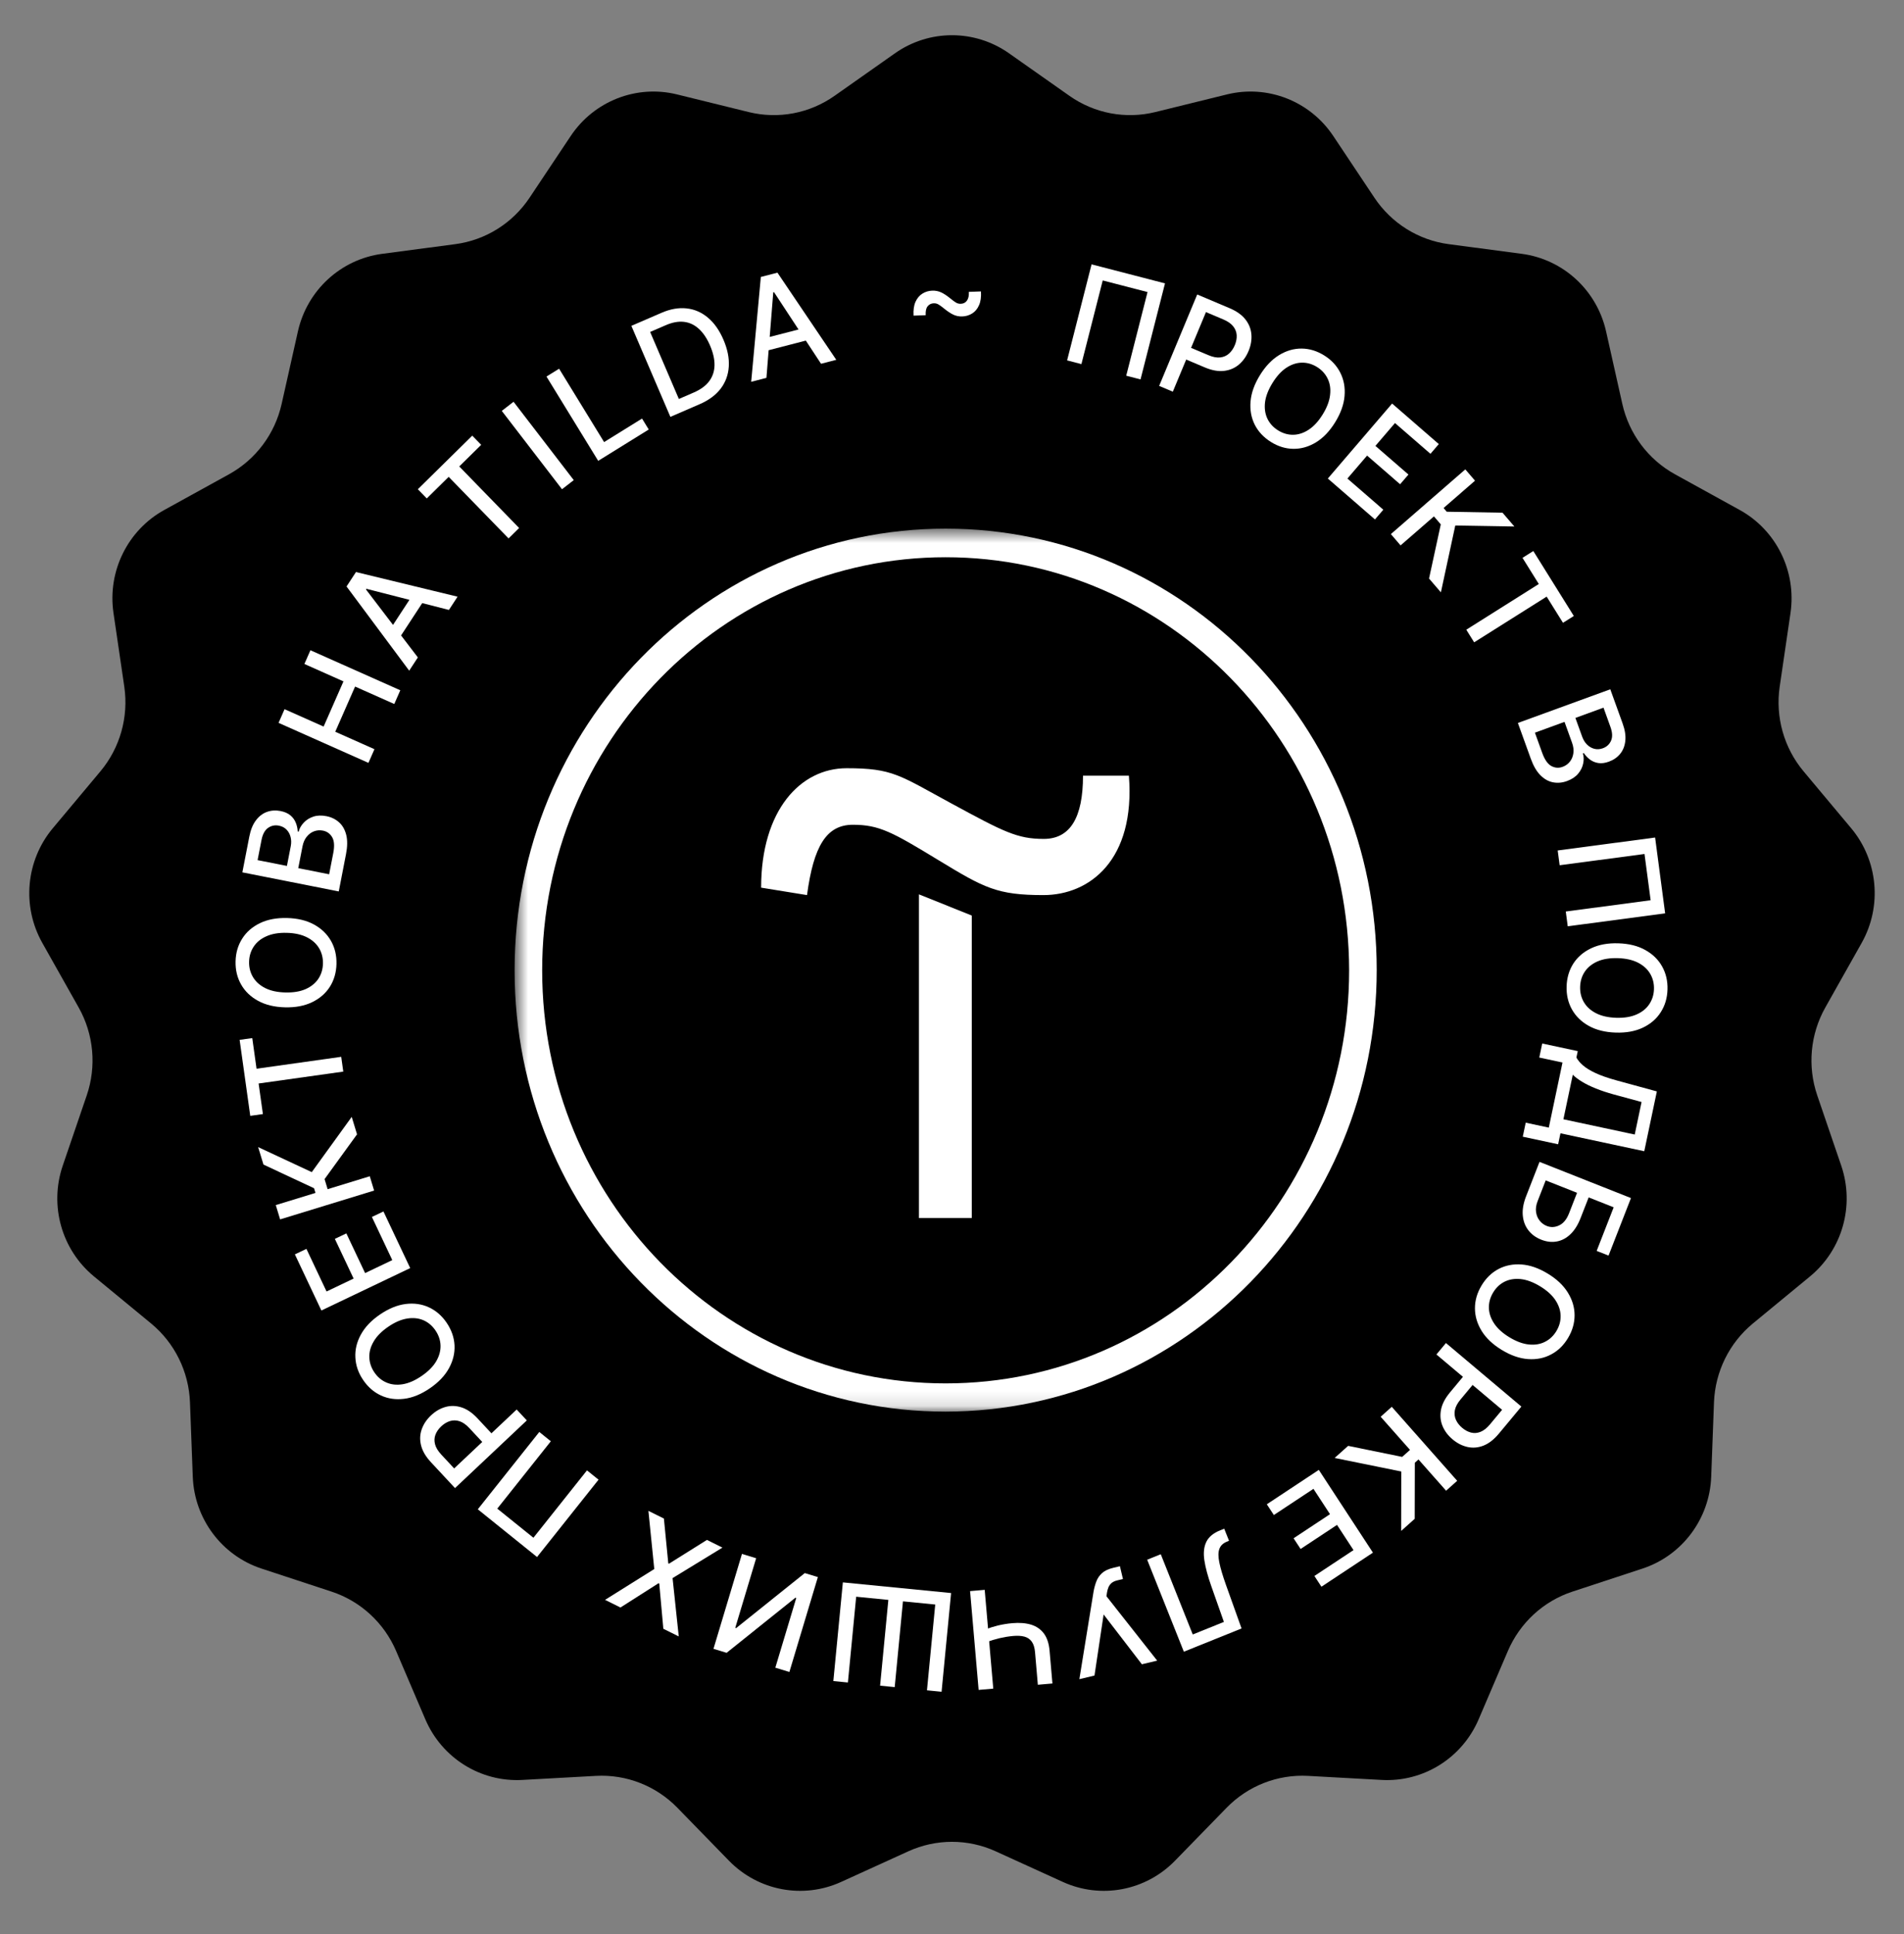
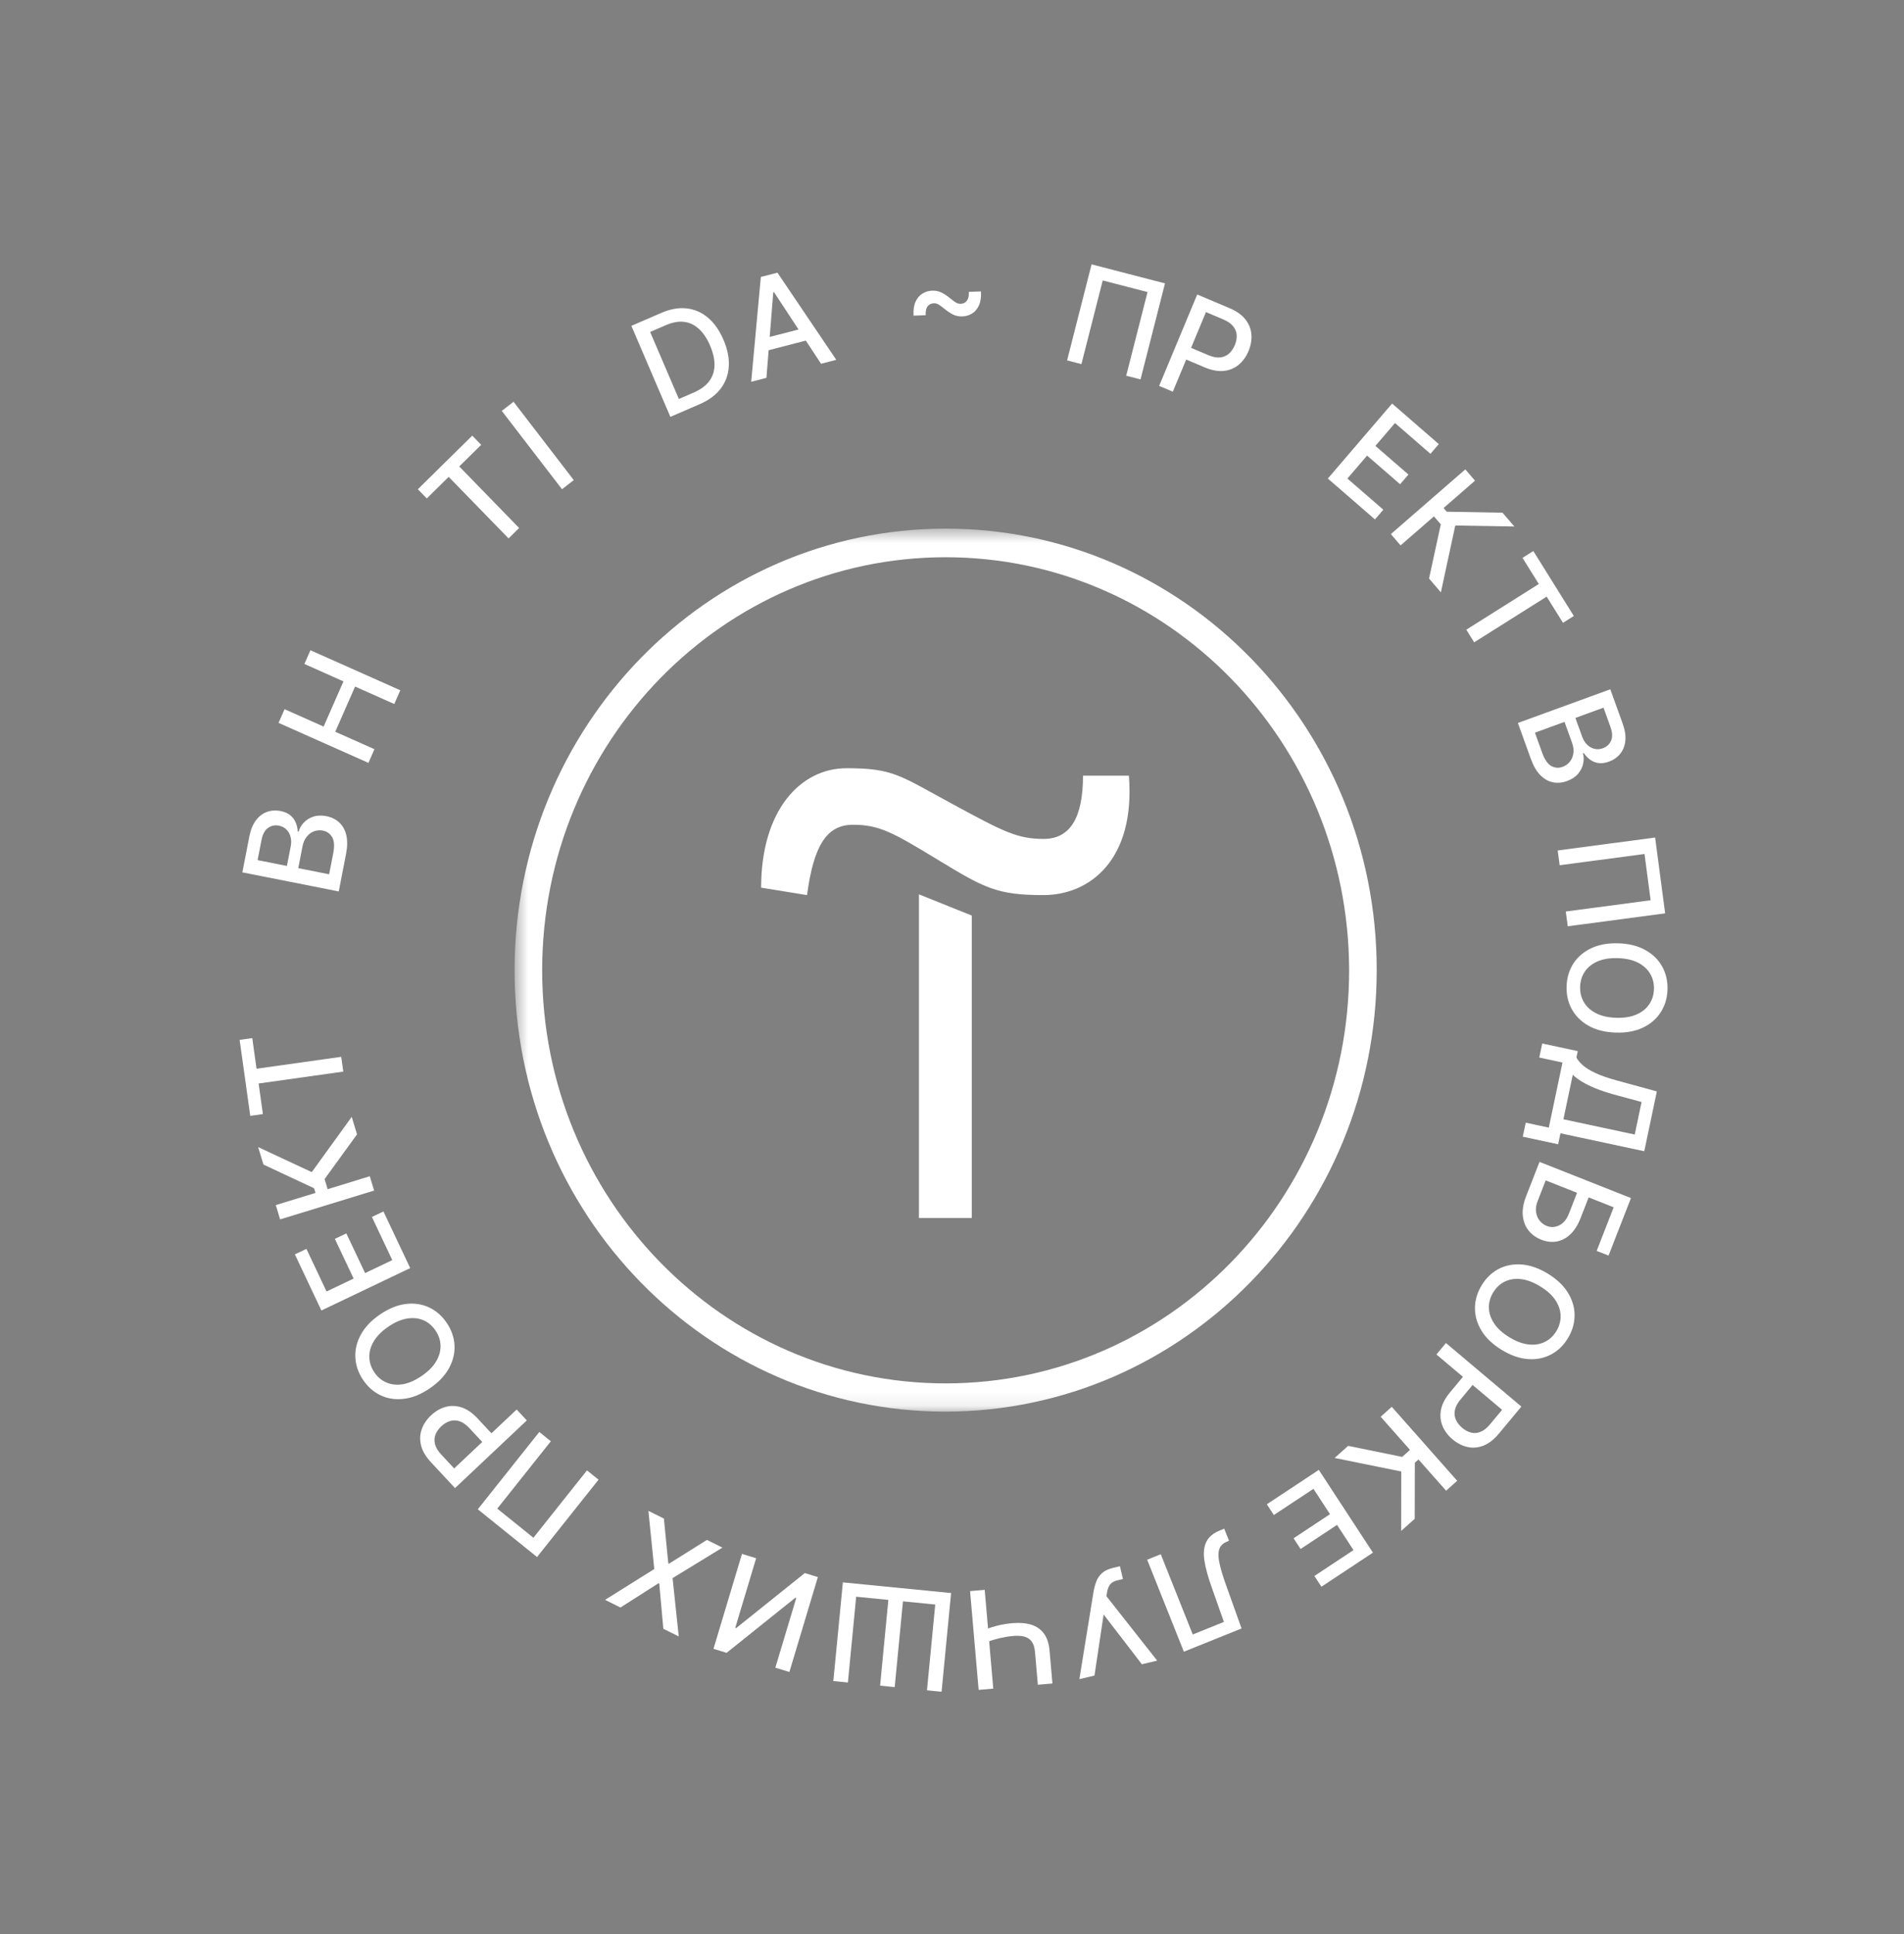
<svg xmlns="http://www.w3.org/2000/svg" width="128" height="130" viewBox="0 0 128 130" fill="none">
  <rect x="0" y="0" width="128" height="130" fill="#808080" stroke="none" />
-   <path d="M67.833 3.583L71.897 6.443C73.577 7.626 75.68 8.023 77.67 7.532L82.483 6.347C85.211 5.675 88.065 6.791 89.633 9.143L92.398 13.291C93.542 15.006 95.36 16.143 97.392 16.411L102.303 17.061C105.088 17.429 107.351 19.51 107.971 22.274L109.064 27.15C109.516 29.167 110.806 30.889 112.604 31.88L116.952 34.277C119.416 35.635 120.78 38.4 120.37 41.204L119.644 46.15C119.344 48.195 119.929 50.271 121.252 51.851L124.448 55.67C126.26 57.836 126.542 60.911 125.156 63.376L122.709 67.723C121.697 69.521 121.5 71.671 122.167 73.625L123.781 78.352C124.695 81.032 123.858 84.003 121.682 85.796L117.844 88.957C116.257 90.265 115.304 92.197 115.226 94.263L115.039 99.26C114.933 102.092 113.088 104.557 110.418 105.435L105.707 106.984C103.76 107.625 102.18 109.079 101.368 110.977L99.404 115.568C98.291 118.17 95.689 119.796 92.885 119.641L87.938 119.369C85.893 119.256 83.898 120.036 82.462 121.51L78.988 125.075C77.019 127.095 74.01 127.663 71.451 126.496L66.936 124.439C65.069 123.588 62.93 123.588 61.063 124.439L56.548 126.496C53.988 127.663 50.98 127.095 49.01 125.075L45.537 121.51C44.1 120.036 42.106 119.256 40.06 119.369L35.114 119.641C32.309 119.796 29.707 118.17 28.594 115.568L26.631 110.977C25.819 109.079 24.238 107.625 22.291 106.984L17.581 105.435C14.911 104.557 13.066 102.092 12.96 99.26L12.772 94.263C12.695 92.197 11.741 90.265 10.155 88.957L6.317 85.796C4.141 84.003 3.304 81.032 4.218 78.352L5.832 73.625C6.499 71.671 6.302 69.521 5.29 67.723L2.843 63.376C1.456 60.911 1.739 57.836 3.551 55.67L6.747 51.851C8.069 50.271 8.655 48.195 8.355 46.15L7.629 41.204C7.218 38.4 8.582 35.635 11.047 34.277L15.395 31.88C17.193 30.889 18.482 29.167 18.934 27.15L20.028 22.274C20.648 19.51 22.91 17.429 25.695 17.061L30.607 16.411C32.638 16.143 34.457 15.006 35.6 13.291L38.366 9.143C39.934 6.791 42.788 5.675 45.516 6.347L50.329 7.532C52.319 8.023 54.422 7.626 56.102 6.443L60.165 3.583C62.469 1.962 65.53 1.962 67.833 3.583Z" fill="black" />
  <path d="M78.319 19.048L76.674 25.503L75.712 25.254L77.145 19.631L74.133 18.851L72.7 24.474L71.738 24.224L73.383 17.769L78.319 19.048Z" fill="white" />
  <path d="M77.926 25.939L80.485 19.795L82.657 20.713C83.13 20.913 83.487 21.166 83.726 21.471C83.965 21.777 84.099 22.113 84.127 22.481C84.157 22.846 84.094 23.217 83.937 23.593C83.78 23.971 83.56 24.278 83.277 24.514C82.998 24.748 82.664 24.887 82.278 24.931C81.894 24.974 81.466 24.895 80.994 24.696L79.501 24.065L79.828 23.279L81.238 23.874C81.538 24.001 81.802 24.052 82.032 24.026C82.263 23.999 82.459 23.913 82.622 23.768C82.785 23.623 82.915 23.434 83.012 23.202C83.109 22.97 83.151 22.745 83.138 22.529C83.126 22.312 83.047 22.113 82.901 21.931C82.757 21.75 82.533 21.595 82.227 21.466L81.073 20.978L78.845 26.328L77.926 25.939Z" fill="white" />
-   <path d="M89.76 28.381C89.387 28.985 88.956 29.436 88.469 29.733C87.982 30.029 87.477 30.174 86.95 30.169C86.427 30.163 85.923 30.009 85.439 29.706C84.953 29.402 84.59 29.015 84.351 28.544C84.116 28.072 84.022 27.55 84.071 26.979C84.12 26.407 84.331 25.82 84.702 25.218C85.075 24.614 85.505 24.164 85.991 23.868C86.479 23.571 86.984 23.425 87.508 23.43C88.034 23.435 88.539 23.59 89.026 23.894C89.51 24.197 89.87 24.584 90.106 25.056C90.344 25.527 90.439 26.048 90.39 26.62C90.343 27.19 90.132 27.777 89.76 28.381ZM88.921 27.856C89.205 27.396 89.371 26.962 89.416 26.554C89.466 26.146 89.413 25.781 89.257 25.459C89.104 25.136 88.866 24.874 88.546 24.673C88.222 24.471 87.882 24.372 87.528 24.377C87.173 24.38 86.824 24.494 86.481 24.718C86.14 24.942 85.828 25.284 85.544 25.744C85.26 26.204 85.093 26.639 85.043 27.047C84.997 27.454 85.05 27.82 85.203 28.142C85.357 28.463 85.596 28.725 85.919 28.927C86.241 29.128 86.579 29.227 86.933 29.224C87.29 29.22 87.639 29.106 87.979 28.883C88.323 28.659 88.636 28.317 88.921 27.856Z" fill="white" />
  <path d="M89.266 32.165L93.587 27.125L96.726 29.849L96.165 30.504L93.781 28.435L92.465 29.971L94.685 31.898L94.125 32.55L91.905 30.623L90.582 32.166L92.996 34.261L92.434 34.915L89.266 32.165Z" fill="white" />
  <path d="M96.07 38.888L96.86 35.246L96.4 34.71L94.156 36.66L93.504 35.9L98.508 31.55L99.16 32.31L97.047 34.148L97.26 34.396L101.009 34.462L101.806 35.389L97.834 35.323L96.867 39.815L96.07 38.888Z" fill="white" />
  <path d="M102.353 37.497L103.08 37.038L105.803 41.405L105.075 41.863L103.977 40.103L99.103 43.175L98.574 42.327L103.449 39.255L102.353 37.497Z" fill="white" />
  <path d="M102.043 48.596L108.255 46.332L109.083 48.625C109.244 49.069 109.304 49.464 109.263 49.809C109.225 50.152 109.109 50.442 108.914 50.676C108.721 50.91 108.472 51.083 108.164 51.195C107.906 51.289 107.67 51.321 107.457 51.29C107.247 51.258 107.059 51.182 106.894 51.06C106.731 50.939 106.591 50.792 106.474 50.618L106.412 50.64C106.478 50.852 106.484 51.079 106.432 51.321C106.383 51.565 106.27 51.794 106.092 52.006C105.915 52.218 105.666 52.383 105.344 52.5C105.027 52.616 104.715 52.644 104.407 52.585C104.102 52.528 103.82 52.37 103.56 52.112C103.301 51.853 103.085 51.481 102.91 50.996L102.043 48.596ZM103.188 49.248L103.68 50.611C103.844 51.064 104.048 51.356 104.292 51.489C104.537 51.621 104.79 51.64 105.051 51.544C105.246 51.473 105.409 51.358 105.536 51.198C105.664 51.038 105.743 50.848 105.773 50.627C105.804 50.408 105.774 50.173 105.682 49.92L105.178 48.522L103.188 49.248ZM105.909 48.256L106.366 49.522C106.443 49.734 106.552 49.91 106.693 50.05C106.836 50.191 106.999 50.285 107.18 50.332C107.364 50.38 107.557 50.368 107.757 50.295C108.014 50.202 108.196 50.032 108.305 49.788C108.414 49.543 108.4 49.233 108.264 48.858L107.799 47.567L105.909 48.256Z" fill="white" />
  <path d="M111.942 61.393L105.394 62.262L105.263 61.269L110.967 60.511L110.555 57.402L104.851 58.159L104.719 57.166L111.268 56.296L111.942 61.393Z" fill="white" />
  <path d="M108.615 69.407C107.911 69.384 107.309 69.234 106.81 68.957C106.313 68.681 105.935 68.311 105.676 67.849C105.419 67.389 105.3 66.872 105.318 66.297C105.336 65.72 105.488 65.21 105.772 64.765C106.059 64.323 106.46 63.98 106.975 63.737C107.491 63.493 108.1 63.383 108.802 63.406C109.507 63.429 110.108 63.578 110.604 63.855C111.103 64.132 111.481 64.5 111.738 64.96C111.997 65.422 112.118 65.942 112.1 66.519C112.081 67.094 111.929 67.602 111.642 68.044C111.358 68.488 110.957 68.832 110.443 69.076C109.929 69.32 109.32 69.43 108.615 69.407ZM108.646 68.412C109.183 68.429 109.639 68.356 110.012 68.193C110.386 68.031 110.673 67.802 110.872 67.504C111.072 67.209 111.179 66.871 111.191 66.489C111.203 66.105 111.117 65.76 110.936 65.452C110.756 65.144 110.484 64.897 110.12 64.709C109.758 64.523 109.309 64.422 108.771 64.404C108.234 64.387 107.778 64.459 107.403 64.62C107.03 64.784 106.744 65.013 106.543 65.308C106.344 65.604 106.239 65.943 106.227 66.327C106.215 66.709 106.299 67.053 106.479 67.361C106.66 67.671 106.932 67.918 107.294 68.104C107.659 68.292 108.109 68.394 108.646 68.412Z" fill="white" />
  <path d="M103.679 70.141L106.067 70.652L105.977 71.082C106.068 71.255 106.212 71.429 106.411 71.604C106.609 71.78 106.89 71.953 107.254 72.124C107.618 72.295 108.096 72.462 108.688 72.624L111.385 73.361L110.539 77.382L104.905 76.176L104.749 76.914L102.371 76.405L102.569 75.463L104.121 75.795L105.042 71.418L103.481 71.084L103.679 70.141ZM105.733 72.241L105.103 75.234L109.898 76.26L110.358 74.073L108.49 73.566C108.039 73.441 107.639 73.308 107.289 73.166C106.938 73.027 106.632 72.878 106.374 72.721C106.116 72.566 105.902 72.406 105.733 72.241Z" fill="white" />
  <path d="M103.497 78.097L109.645 80.53L108.137 84.397L107.339 84.081L108.482 81.15L106.801 80.485L106.259 81.871C106.08 82.332 105.854 82.693 105.58 82.956C105.306 83.22 105.001 83.384 104.665 83.446C104.327 83.511 103.976 83.471 103.609 83.326C103.244 83.181 102.953 82.967 102.74 82.685C102.526 82.404 102.403 82.071 102.371 81.686C102.338 81.302 102.412 80.88 102.591 80.42L103.497 78.097ZM103.912 79.342L103.372 80.729C103.267 80.995 103.231 81.241 103.264 81.466C103.295 81.693 103.376 81.886 103.505 82.047C103.634 82.21 103.793 82.329 103.983 82.404C104.259 82.513 104.538 82.5 104.819 82.365C105.103 82.23 105.323 81.962 105.479 81.563L106.02 80.176L103.912 79.342Z" fill="white" />
  <path d="M100.971 90.745C100.366 90.379 99.912 89.953 99.61 89.467C99.31 88.982 99.159 88.475 99.156 87.945C99.154 87.418 99.301 86.908 99.595 86.415C99.89 85.921 100.269 85.549 100.734 85.302C101.198 85.057 101.715 84.954 102.284 84.994C102.852 85.034 103.437 85.237 104.04 85.602C104.646 85.967 105.098 86.393 105.398 86.878C105.7 87.364 105.852 87.871 105.854 88.398C105.856 88.928 105.71 89.44 105.414 89.935C105.121 90.427 104.742 90.796 104.276 91.041C103.813 91.289 103.296 91.393 102.728 91.353C102.162 91.313 101.576 91.112 100.971 90.745ZM101.48 89.892C101.941 90.171 102.374 90.33 102.779 90.371C103.185 90.414 103.547 90.354 103.865 90.192C104.183 90.033 104.44 89.79 104.635 89.463C104.832 89.134 104.924 88.791 104.915 88.433C104.906 88.077 104.788 87.727 104.561 87.385C104.334 87.045 103.991 86.736 103.53 86.457C103.069 86.179 102.635 86.018 102.229 85.975C101.824 85.934 101.462 85.994 101.144 86.153C100.827 86.313 100.571 86.558 100.375 86.887C100.179 87.214 100.086 87.556 100.094 87.913C100.103 88.271 100.221 88.621 100.448 88.961C100.675 89.303 101.019 89.614 101.48 89.892Z" fill="white" />
  <path d="M97.207 90.274L102.277 94.545L100.764 96.365C100.433 96.762 100.087 97.03 99.727 97.171C99.366 97.311 99.007 97.34 98.651 97.26C98.295 97.18 97.962 97.01 97.652 96.749C97.34 96.487 97.114 96.184 96.974 95.843C96.835 95.505 96.801 95.143 96.874 94.758C96.948 94.377 97.149 93.989 97.478 93.593L98.519 92.341L99.168 92.888L98.185 94.07C97.976 94.32 97.85 94.56 97.806 94.788C97.763 95.018 97.787 95.233 97.876 95.433C97.965 95.632 98.105 95.813 98.297 95.974C98.488 96.136 98.689 96.242 98.898 96.294C99.107 96.346 99.32 96.329 99.535 96.242C99.749 96.157 99.963 95.986 100.176 95.73L100.981 94.763L96.566 91.044L97.207 90.274Z" fill="white" />
  <path d="M90.632 97.186L94.264 97.928L94.79 97.457L92.818 95.229L93.564 94.561L97.962 99.534L97.217 100.2L95.359 98.1L95.115 98.319L95.106 102.09L94.196 102.904L94.203 98.909L89.723 97.999L90.632 97.186Z" fill="white" />
  <path d="M88.66 98.801L92.298 104.364L88.835 106.654L88.363 105.931L90.992 104.193L89.884 102.498L87.435 104.117L86.963 103.398L89.412 101.778L88.299 100.075L85.637 101.835L85.164 101.113L88.66 98.801Z" fill="white" />
  <path d="M82.3 102.753L82.623 103.563L82.445 103.641C82.204 103.745 82.046 103.906 81.97 104.124C81.893 104.341 81.893 104.642 81.972 105.026C82.049 105.411 82.196 105.907 82.412 106.514L83.466 109.46L79.587 111.022L77.121 104.839L78.035 104.471L80.185 109.864L82.279 109.02L81.433 106.621C81.195 105.948 81.039 105.365 80.965 104.872C80.892 104.38 80.936 103.968 81.098 103.637C81.258 103.306 81.571 103.047 82.036 102.86L82.3 102.753Z" fill="white" />
  <path d="M75.289 105.276L75.493 106.137L75.106 106.229C74.945 106.268 74.819 106.327 74.727 106.406C74.634 106.487 74.564 106.582 74.519 106.69C74.473 106.802 74.44 106.919 74.42 107.042L74.384 107.295L77.794 111.622L76.765 111.867L74.193 108.52L73.579 112.626L72.562 112.868L73.517 106.98C73.56 106.741 73.622 106.516 73.702 106.303C73.78 106.09 73.907 105.904 74.083 105.741C74.259 105.581 74.515 105.461 74.85 105.381L75.289 105.276Z" fill="white" />
  <path d="M70.751 113.159L69.771 113.244L69.582 111.052C69.555 110.748 69.482 110.511 69.361 110.344C69.241 110.178 69.078 110.066 68.873 110.01C68.665 109.954 68.418 109.939 68.131 109.963C67.978 109.976 67.825 109.995 67.669 110.02C67.512 110.046 67.356 110.077 67.201 110.112C67.047 110.15 66.899 110.19 66.755 110.233C66.611 110.278 66.477 110.325 66.353 110.375L66.28 109.522C66.4 109.471 66.529 109.423 66.665 109.378C66.8 109.336 66.941 109.296 67.089 109.26C67.237 109.225 67.392 109.194 67.553 109.167C67.715 109.14 67.883 109.119 68.056 109.104C68.536 109.062 68.956 109.095 69.318 109.204C69.677 109.315 69.964 109.513 70.178 109.799C70.391 110.085 70.519 110.475 70.561 110.968L70.751 113.159ZM66.774 113.504L65.79 113.589L65.215 106.949L66.198 106.864L66.774 113.504Z" fill="white" />
  <path d="M63.299 113.714L62.317 113.617L62.873 107.851L60.703 107.637L60.148 113.403L59.166 113.305L59.721 107.54L57.558 107.326L57.002 113.092L56.023 112.995L56.663 106.362L63.939 107.079L63.299 113.714Z" fill="white" />
  <path d="M53.068 112.384L52.123 112.096L53.53 107.412L53.471 107.393L48.848 111.097L47.965 110.828L49.88 104.449L50.834 104.74L49.429 109.418L49.488 109.436L54.103 105.737L54.983 106.006L53.068 112.384Z" fill="white" />
  <path d="M44.594 109.481L44.32 106.44L44.274 106.418L41.712 108.051L40.676 107.537L43.985 105.465L43.59 101.555L44.632 102.072L44.927 105.084L44.973 105.107L47.525 103.508L48.567 104.026L45.215 106.075L45.63 109.995L44.594 109.481Z" fill="white" />
  <path d="M32.121 101.45L36.255 96.252L37.031 96.877L33.43 101.405L35.86 103.362L39.461 98.834L40.238 99.459L36.104 104.657L32.121 101.45Z" fill="white" />
  <path d="M35.417 95.475L30.589 100.024L28.977 98.292C28.625 97.915 28.402 97.537 28.308 97.16C28.213 96.783 28.227 96.421 28.35 96.075C28.471 95.729 28.679 95.416 28.974 95.139C29.271 94.859 29.596 94.669 29.95 94.571C30.301 94.472 30.661 94.483 31.032 94.602C31.4 94.721 31.759 94.969 32.11 95.346L33.218 96.536L32.601 97.118L31.554 95.993C31.332 95.755 31.11 95.6 30.89 95.528C30.669 95.458 30.454 95.456 30.246 95.52C30.038 95.586 29.843 95.704 29.661 95.876C29.479 96.047 29.349 96.235 29.273 96.438C29.196 96.641 29.188 96.855 29.247 97.081C29.305 97.305 29.448 97.538 29.675 97.782L30.532 98.703L34.734 94.743L35.417 95.475Z" fill="white" />
  <path d="M25.547 88.355C26.131 87.957 26.706 87.722 27.271 87.65C27.835 87.579 28.356 87.654 28.835 87.875C29.311 88.095 29.71 88.442 30.031 88.917C30.353 89.395 30.528 89.897 30.556 90.425C30.582 90.953 30.457 91.467 30.182 91.969C29.907 92.471 29.478 92.921 28.896 93.318C28.312 93.717 27.738 93.952 27.174 94.022C26.609 94.093 26.088 94.019 25.612 93.8C25.133 93.579 24.732 93.231 24.41 92.753C24.089 92.279 23.916 91.777 23.891 91.249C23.862 90.721 23.985 90.206 24.261 89.705C24.534 89.204 24.962 88.754 25.547 88.355ZM26.102 89.178C25.657 89.482 25.331 89.811 25.125 90.164C24.915 90.516 24.817 90.871 24.829 91.229C24.839 91.587 24.951 91.923 25.163 92.239C25.378 92.557 25.648 92.786 25.975 92.927C26.3 93.069 26.665 93.109 27.069 93.045C27.47 92.98 27.893 92.796 28.339 92.492C28.784 92.189 29.111 91.861 29.321 91.508C29.527 91.155 29.626 90.8 29.616 90.442C29.605 90.086 29.492 89.749 29.277 89.431C29.064 89.116 28.795 88.887 28.471 88.744C28.142 88.602 27.778 88.563 27.377 88.627C26.972 88.691 26.547 88.874 26.102 89.178Z" fill="white" />
  <path d="M27.577 85.237L21.606 88.087L19.824 84.315L20.6 83.945L21.953 86.809L23.772 85.941L22.512 83.273L23.284 82.905L24.545 85.572L26.372 84.7L25.002 81.8L25.778 81.43L27.577 85.237Z" fill="white" />
  <path d="M24.002 76.246L21.82 79.255L22.026 79.933L24.859 79.064L25.151 80.026L18.832 81.963L18.54 81.002L21.209 80.184L21.113 79.869L17.712 78.279L17.355 77.106L20.959 78.787L23.645 75.073L24.002 76.246Z" fill="white" />
  <path d="M17.674 74.885L16.824 75.004L16.109 69.896L16.959 69.777L17.247 71.836L22.939 71.036L23.078 72.029L17.386 72.829L17.674 74.885Z" fill="white" />
-   <path d="M19.299 61.706C20.004 61.724 20.607 61.869 21.108 62.142C21.607 62.415 21.988 62.782 22.25 63.242C22.51 63.7 22.633 64.216 22.62 64.791C22.606 65.368 22.459 65.879 22.177 66.326C21.894 66.77 21.495 67.117 20.982 67.364C20.469 67.612 19.861 67.727 19.158 67.709C18.453 67.692 17.851 67.546 17.352 67.274C16.851 67.001 16.47 66.635 16.21 66.177C15.948 65.717 15.823 65.199 15.837 64.622C15.85 64.047 15.999 63.537 16.282 63.093C16.564 62.646 16.961 62.299 17.475 62.051C17.986 61.804 18.594 61.689 19.299 61.706ZM19.276 62.702C18.738 62.688 18.284 62.765 17.912 62.932C17.538 63.096 17.253 63.328 17.057 63.627C16.859 63.923 16.755 64.263 16.746 64.644C16.737 65.028 16.825 65.373 17.009 65.68C17.191 65.986 17.465 66.231 17.83 66.416C18.194 66.599 18.644 66.697 19.181 66.71C19.719 66.724 20.174 66.648 20.548 66.484C20.92 66.317 21.205 66.086 21.403 65.789C21.599 65.492 21.702 65.152 21.711 64.768C21.72 64.386 21.633 64.042 21.451 63.736C21.267 63.428 20.993 63.182 20.63 62.999C20.264 62.815 19.813 62.715 19.276 62.702Z" fill="white" />
  <path d="M22.774 59.919L16.293 58.637L16.759 56.242C16.849 55.777 17 55.408 17.211 55.134C17.42 54.859 17.668 54.671 17.954 54.571C18.239 54.47 18.542 54.452 18.862 54.515C19.132 54.569 19.35 54.664 19.517 54.8C19.681 54.937 19.802 55.1 19.881 55.291C19.959 55.478 20.003 55.677 20.015 55.888L20.078 55.9C20.131 55.685 20.242 55.487 20.411 55.306C20.578 55.122 20.792 54.985 21.053 54.895C21.313 54.806 21.611 54.794 21.947 54.86C22.278 54.926 22.56 55.063 22.793 55.273C23.025 55.48 23.186 55.762 23.276 56.118C23.365 56.474 23.36 56.905 23.261 57.412L22.774 59.919ZM22.127 58.766L22.404 57.342C22.496 56.869 22.471 56.513 22.329 56.272C22.188 56.032 21.981 55.885 21.709 55.831C21.504 55.791 21.306 55.806 21.115 55.876C20.924 55.947 20.759 56.069 20.62 56.242C20.481 56.414 20.386 56.632 20.335 56.896L20.051 58.355L22.127 58.766ZM19.289 58.205L19.546 56.882C19.589 56.661 19.585 56.454 19.535 56.26C19.486 56.065 19.395 55.9 19.263 55.765C19.13 55.628 18.959 55.539 18.75 55.498C18.482 55.445 18.239 55.495 18.021 55.649C17.802 55.802 17.655 56.075 17.579 56.467L17.317 57.815L19.289 58.205Z" fill="white" />
  <path d="M24.769 51.278L18.727 48.588L19.13 47.669L21.756 48.838L23.09 45.8L20.464 44.63L20.869 43.708L26.911 46.398L26.506 47.321L23.872 46.148L22.538 49.186L25.173 50.359L24.769 51.278Z" fill="white" />
-   <path d="M28.091 44.19L27.509 45.081L23.297 39.421L23.931 38.451L30.761 40.107L30.179 40.998L24.632 39.577L24.603 39.621L28.091 44.19ZM26.027 42.608L27.917 39.718L28.618 40.182L26.728 43.072L26.027 42.608Z" fill="white" />
  <path d="M28.691 33.503L28.09 32.885L31.748 29.283L32.349 29.9L30.874 31.353L34.9 35.491L34.19 36.191L30.163 32.053L28.691 33.503Z" fill="white" />
  <path d="M34.524 27.005L38.572 32.272L37.782 32.885L33.734 27.619L34.524 27.005Z" fill="white" />
-   <path d="M40.215 30.977L36.738 25.31L37.587 24.784L40.612 29.715L43.162 28.134L43.613 28.87L40.215 30.977Z" fill="white" />
  <path d="M47.033 27.17L45.068 28.021L42.445 21.903L44.472 21.026C45.067 20.768 45.63 20.67 46.162 20.73C46.693 20.788 47.17 20.996 47.593 21.354C48.016 21.708 48.364 22.203 48.637 22.838C48.91 23.476 49.029 24.073 48.994 24.631C48.961 25.189 48.781 25.685 48.452 26.12C48.122 26.553 47.649 26.903 47.033 27.17ZM45.638 26.818L46.636 26.385C47.099 26.185 47.446 25.931 47.677 25.623C47.907 25.314 48.026 24.958 48.035 24.558C48.043 24.156 47.943 23.712 47.736 23.229C47.53 22.749 47.279 22.374 46.984 22.106C46.69 21.836 46.357 21.679 45.985 21.635C45.612 21.591 45.204 21.665 44.762 21.857L43.707 22.313L45.638 26.818Z" fill="white" />
  <path d="M51.525 25.399L50.5 25.663L51.149 18.616L52.265 18.328L56.22 24.186L55.196 24.451L52.034 19.637L51.984 19.65L51.525 25.399ZM51.049 22.827L54.373 21.969L54.583 22.788L51.259 23.647L51.049 22.827Z" fill="white" />
  <path d="M61.416 21.217C61.393 20.843 61.437 20.533 61.546 20.288C61.657 20.043 61.812 19.859 62.009 19.737C62.207 19.612 62.427 19.545 62.67 19.537C62.885 19.529 63.085 19.568 63.271 19.654C63.457 19.739 63.671 19.881 63.913 20.081C64.064 20.203 64.187 20.292 64.281 20.347C64.376 20.4 64.48 20.424 64.594 20.42C64.768 20.414 64.904 20.344 65.002 20.21C65.103 20.074 65.146 19.877 65.132 19.619L65.947 19.589C65.97 19.966 65.926 20.277 65.814 20.522C65.705 20.767 65.551 20.951 65.351 21.073C65.153 21.195 64.934 21.261 64.694 21.27C64.477 21.278 64.275 21.238 64.089 21.152C63.903 21.063 63.69 20.921 63.45 20.726C63.295 20.599 63.171 20.51 63.079 20.459C62.986 20.406 62.883 20.382 62.769 20.386C62.604 20.392 62.469 20.458 62.364 20.583C62.261 20.706 62.217 20.908 62.231 21.187L61.416 21.217Z" fill="white" />
  <mask id="mask0_377_10836" style="mask-type:luminance" maskUnits="userSpaceOnUse" x="34" y="35" width="60" height="60">
    <path d="M93.405 35.533H34.594V94.886H93.405V35.533Z" fill="white" />
  </mask>
  <g mask="url(#mask0_377_10836)">
    <path d="M65.329 61.54V81.871H61.777V60.115L65.329 61.54Z" fill="white" />
    <path d="M51.168 59.665C51.168 54.463 53.809 51.637 56.917 51.637C60.025 51.637 60.469 52.112 63.974 54.013C67.479 55.914 68.391 56.389 70.167 56.389C71.943 56.389 72.807 54.963 72.807 52.138H75.892C76.336 57.814 73.251 60.165 70.143 60.165C67.035 60.165 66.171 59.69 63.086 57.814C60.001 55.939 59.113 55.438 57.337 55.438C55.561 55.438 54.697 56.864 54.253 60.165L51.168 59.665Z" fill="white" />
    <path d="M63.573 94.886C47.55 94.886 34.594 81.598 34.594 65.222C34.594 48.846 47.55 35.533 63.573 35.533C79.596 35.533 92.552 48.821 92.552 65.197C92.552 81.598 79.571 94.86 63.573 94.886ZM63.573 37.456C48.589 37.456 36.448 49.884 36.448 65.222C36.448 80.56 48.589 92.987 63.573 92.987C78.557 92.987 90.698 80.56 90.698 65.222C90.673 49.884 78.532 37.456 63.573 37.456Z" fill="white" />
  </g>
</svg>